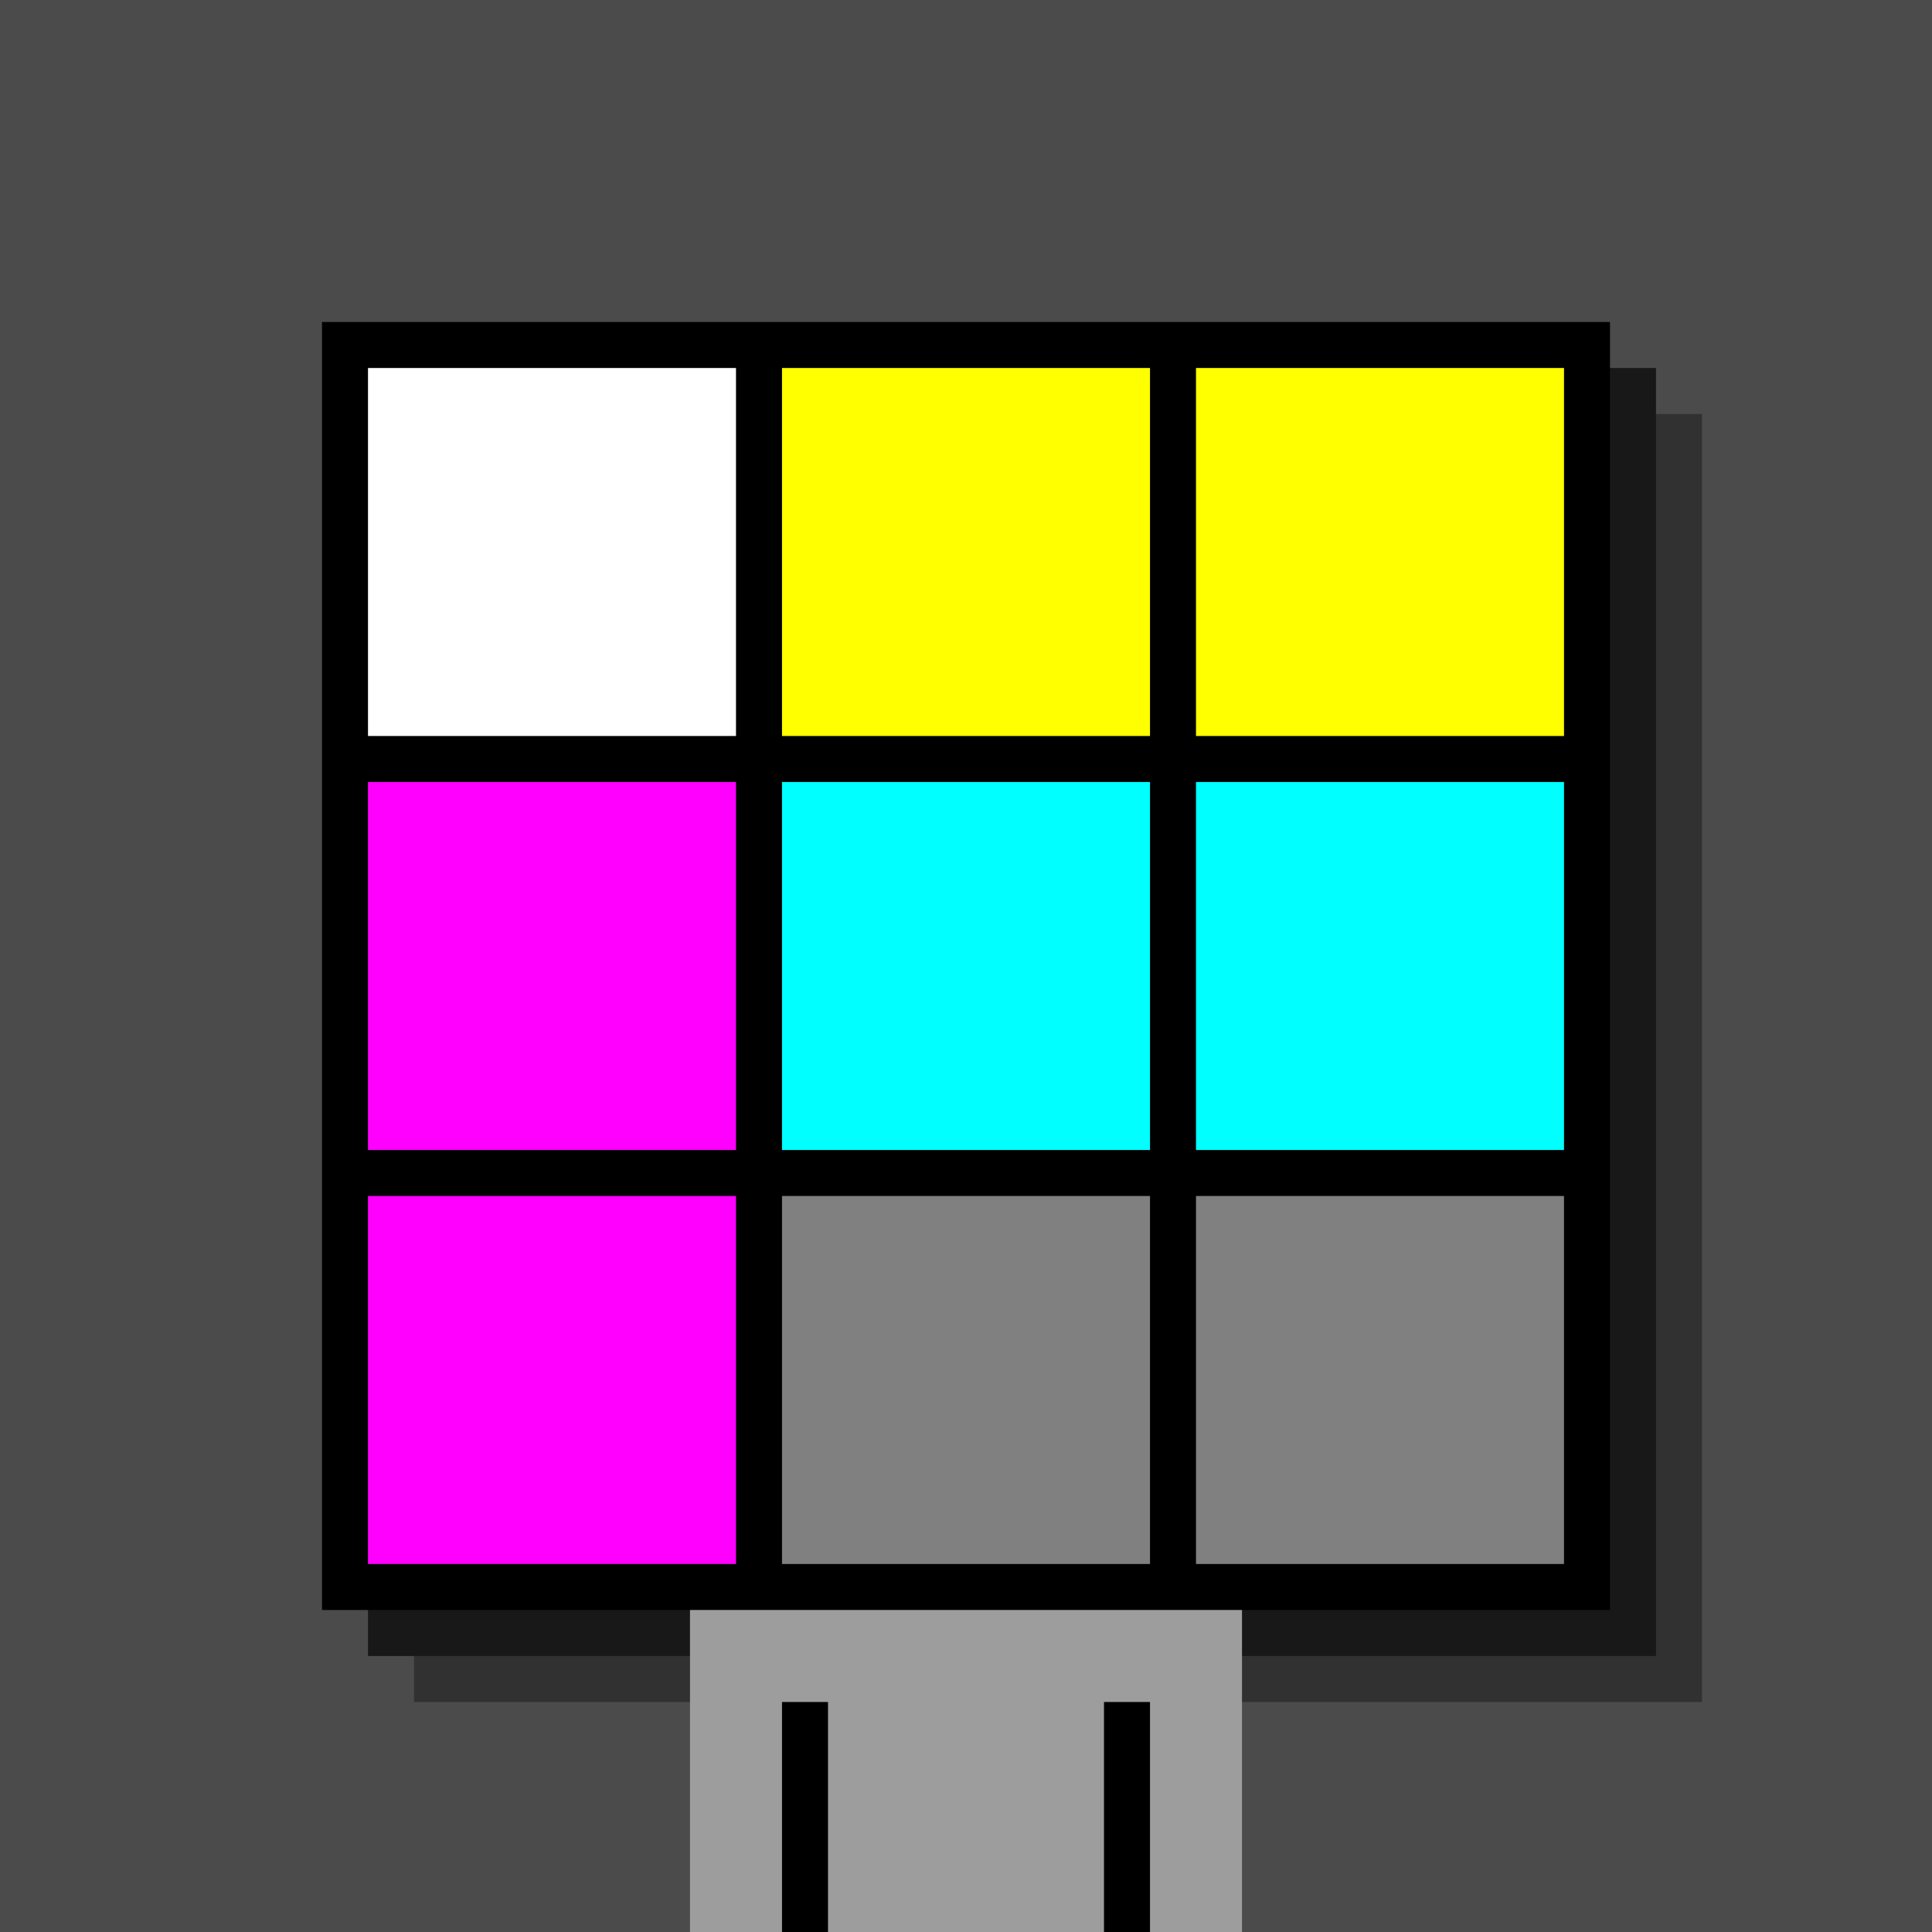
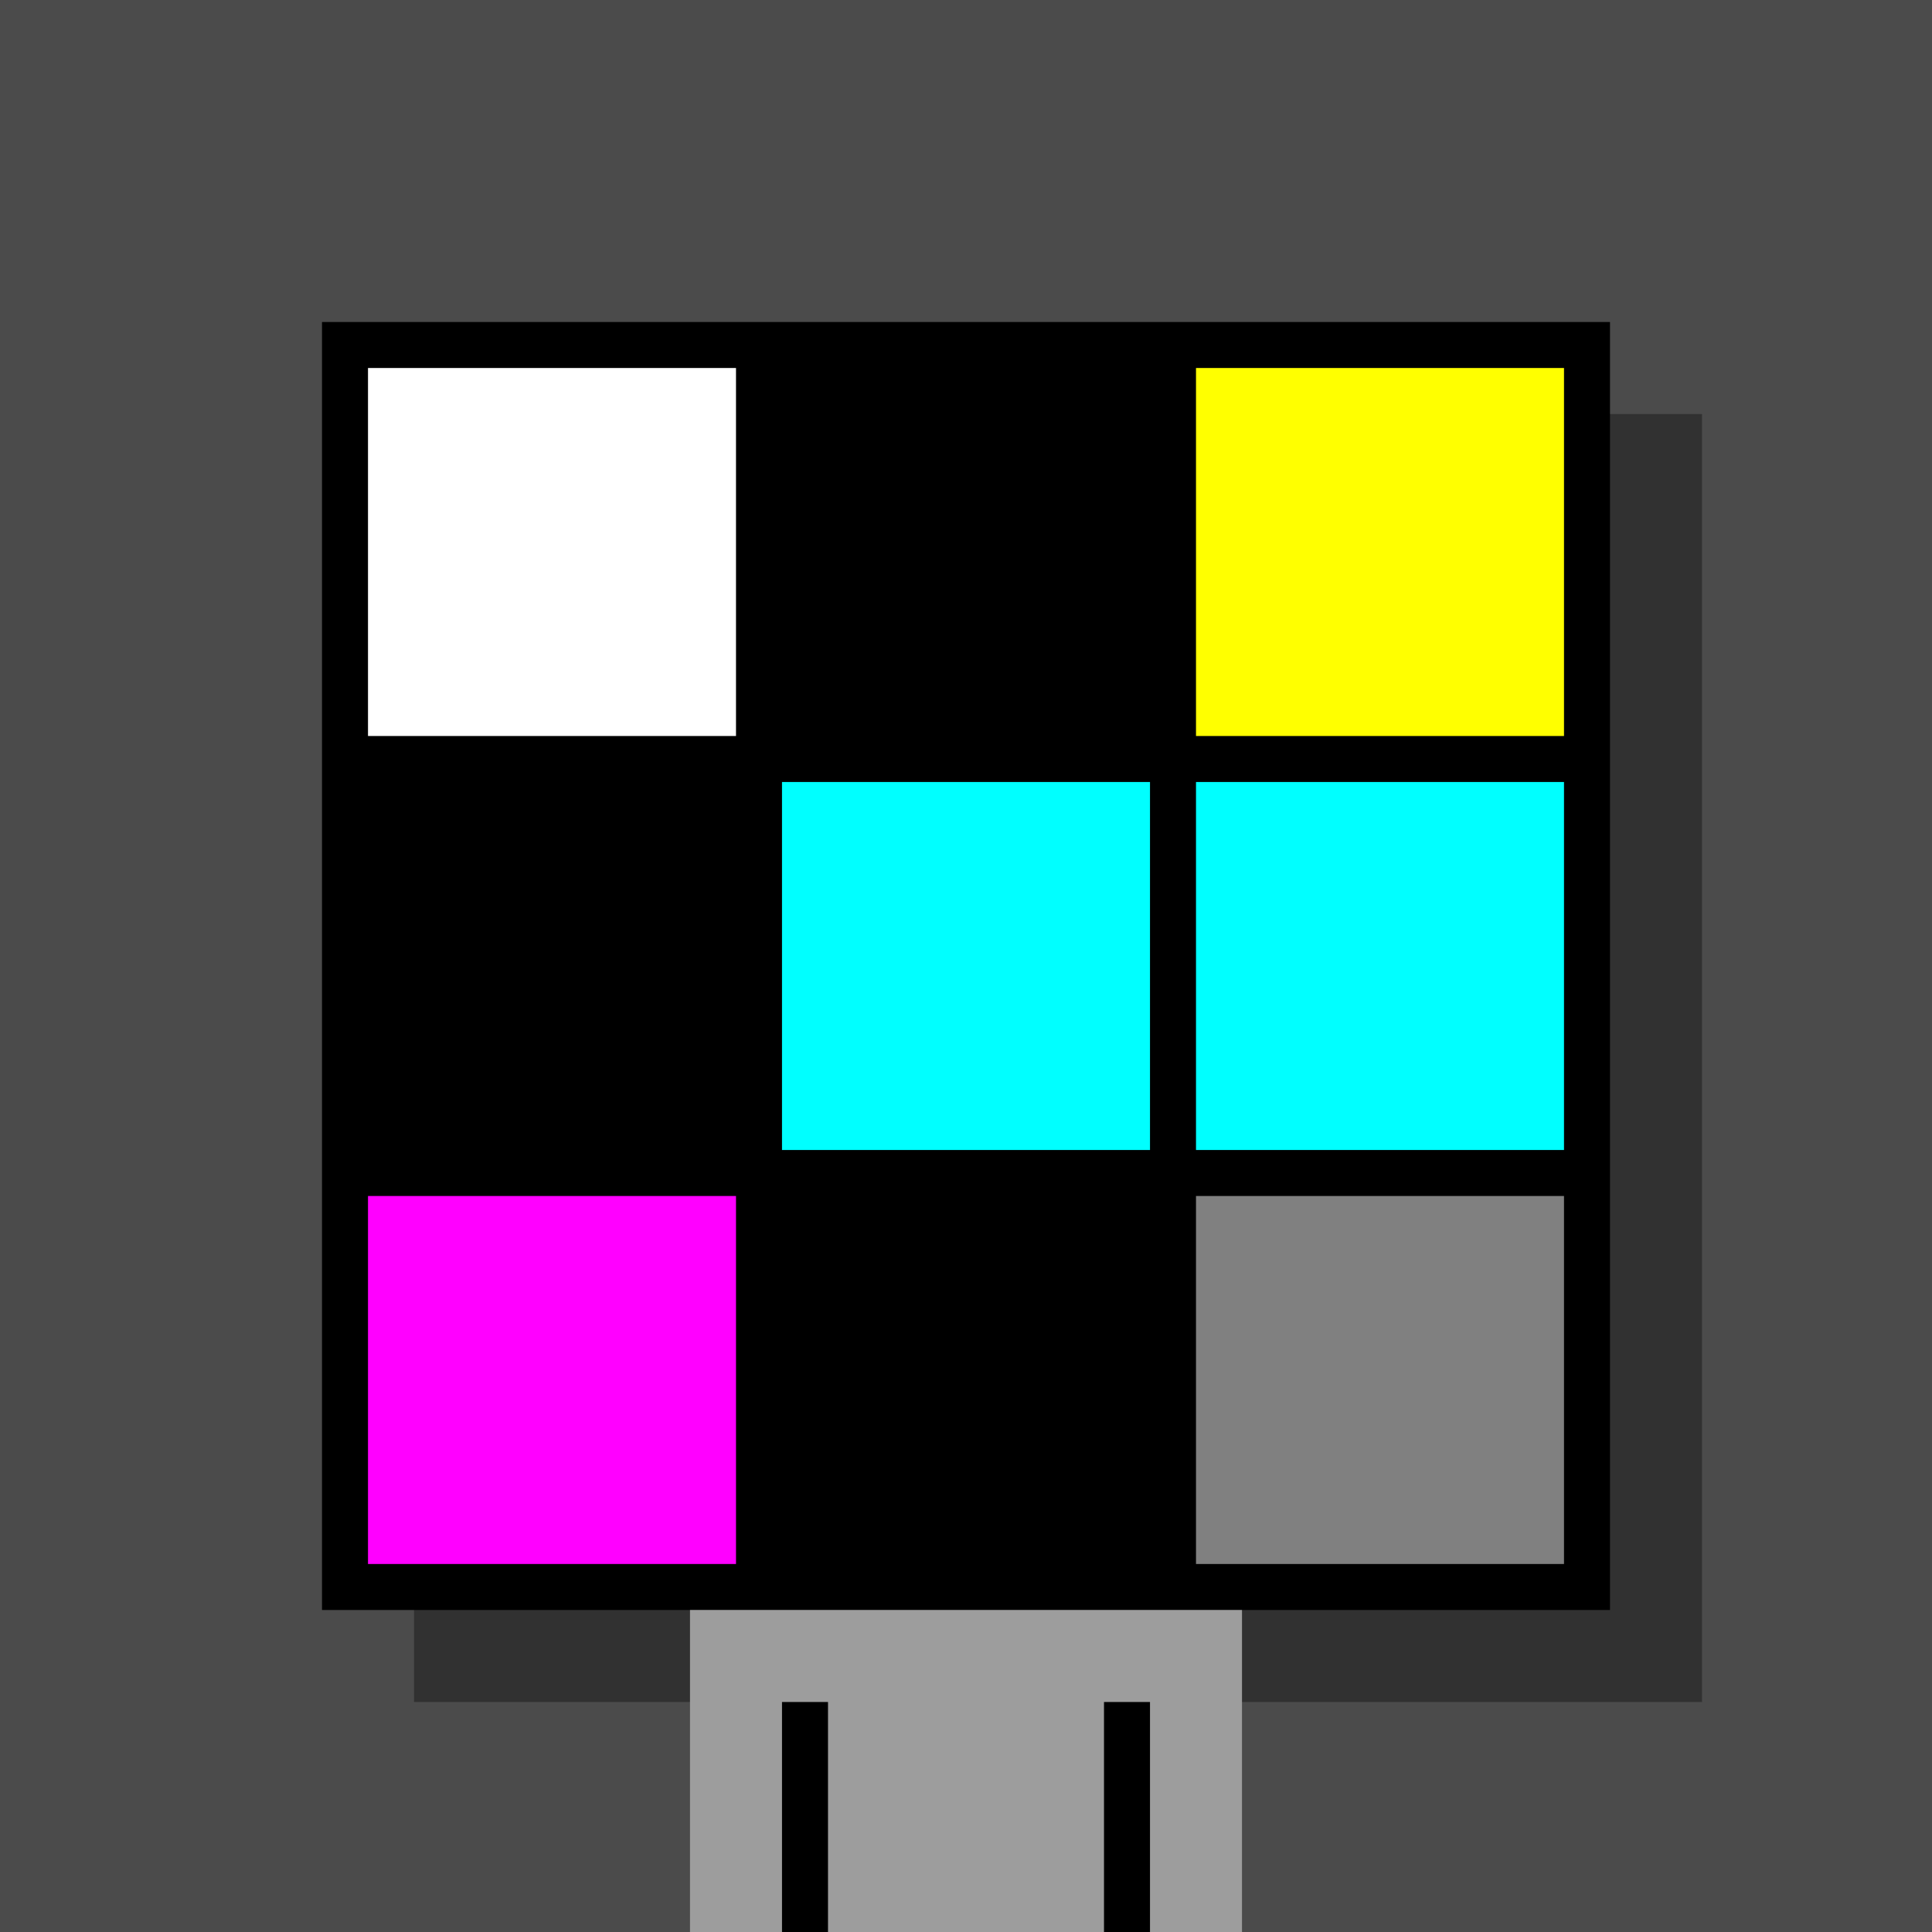
<svg xmlns="http://www.w3.org/2000/svg" width="420" height="420">
  <rect width="420" height="420" x="0" y="0" fill="rgb(75,75,75)" />
  <rect width="280" height="280" x="90" y="90" fill="rgb(49,49,49)" />
-   <rect width="280" height="280" x="80" y="80" fill="rgb(24,24,24)" />
  <rect width="280" height="280" x="70" y="70" fill="#000000" />
  <rect width="120" height="70" x="150" y="350" fill="rgb(157,157,157)" />
  <rect width="10" height="50" x="170" y="370" fill="#000000" />
  <rect width="10" height="50" x="240" y="370" fill="#000000" />
  <rect width="80" height="80" x="80" y="80" fill="#ffffff" />
-   <rect width="80" height="80" x="170" y="80" fill="#ffff00" />
  <rect width="80" height="80" x="260" y="80" fill="#ffff00" />
-   <rect width="80" height="80" x="80" y="170" fill="#ff00ff" />
  <rect width="80" height="80" x="170" y="170" fill="#00ffff" />
  <rect width="80" height="80" x="260" y="170" fill="#00ffff" />
  <rect width="80" height="80" x="80" y="260" fill="#ff00ff" />
-   <rect width="80" height="80" x="170" y="260" fill="#808080" />
  <rect width="80" height="80" x="260" y="260" fill="#808080" />
</svg>